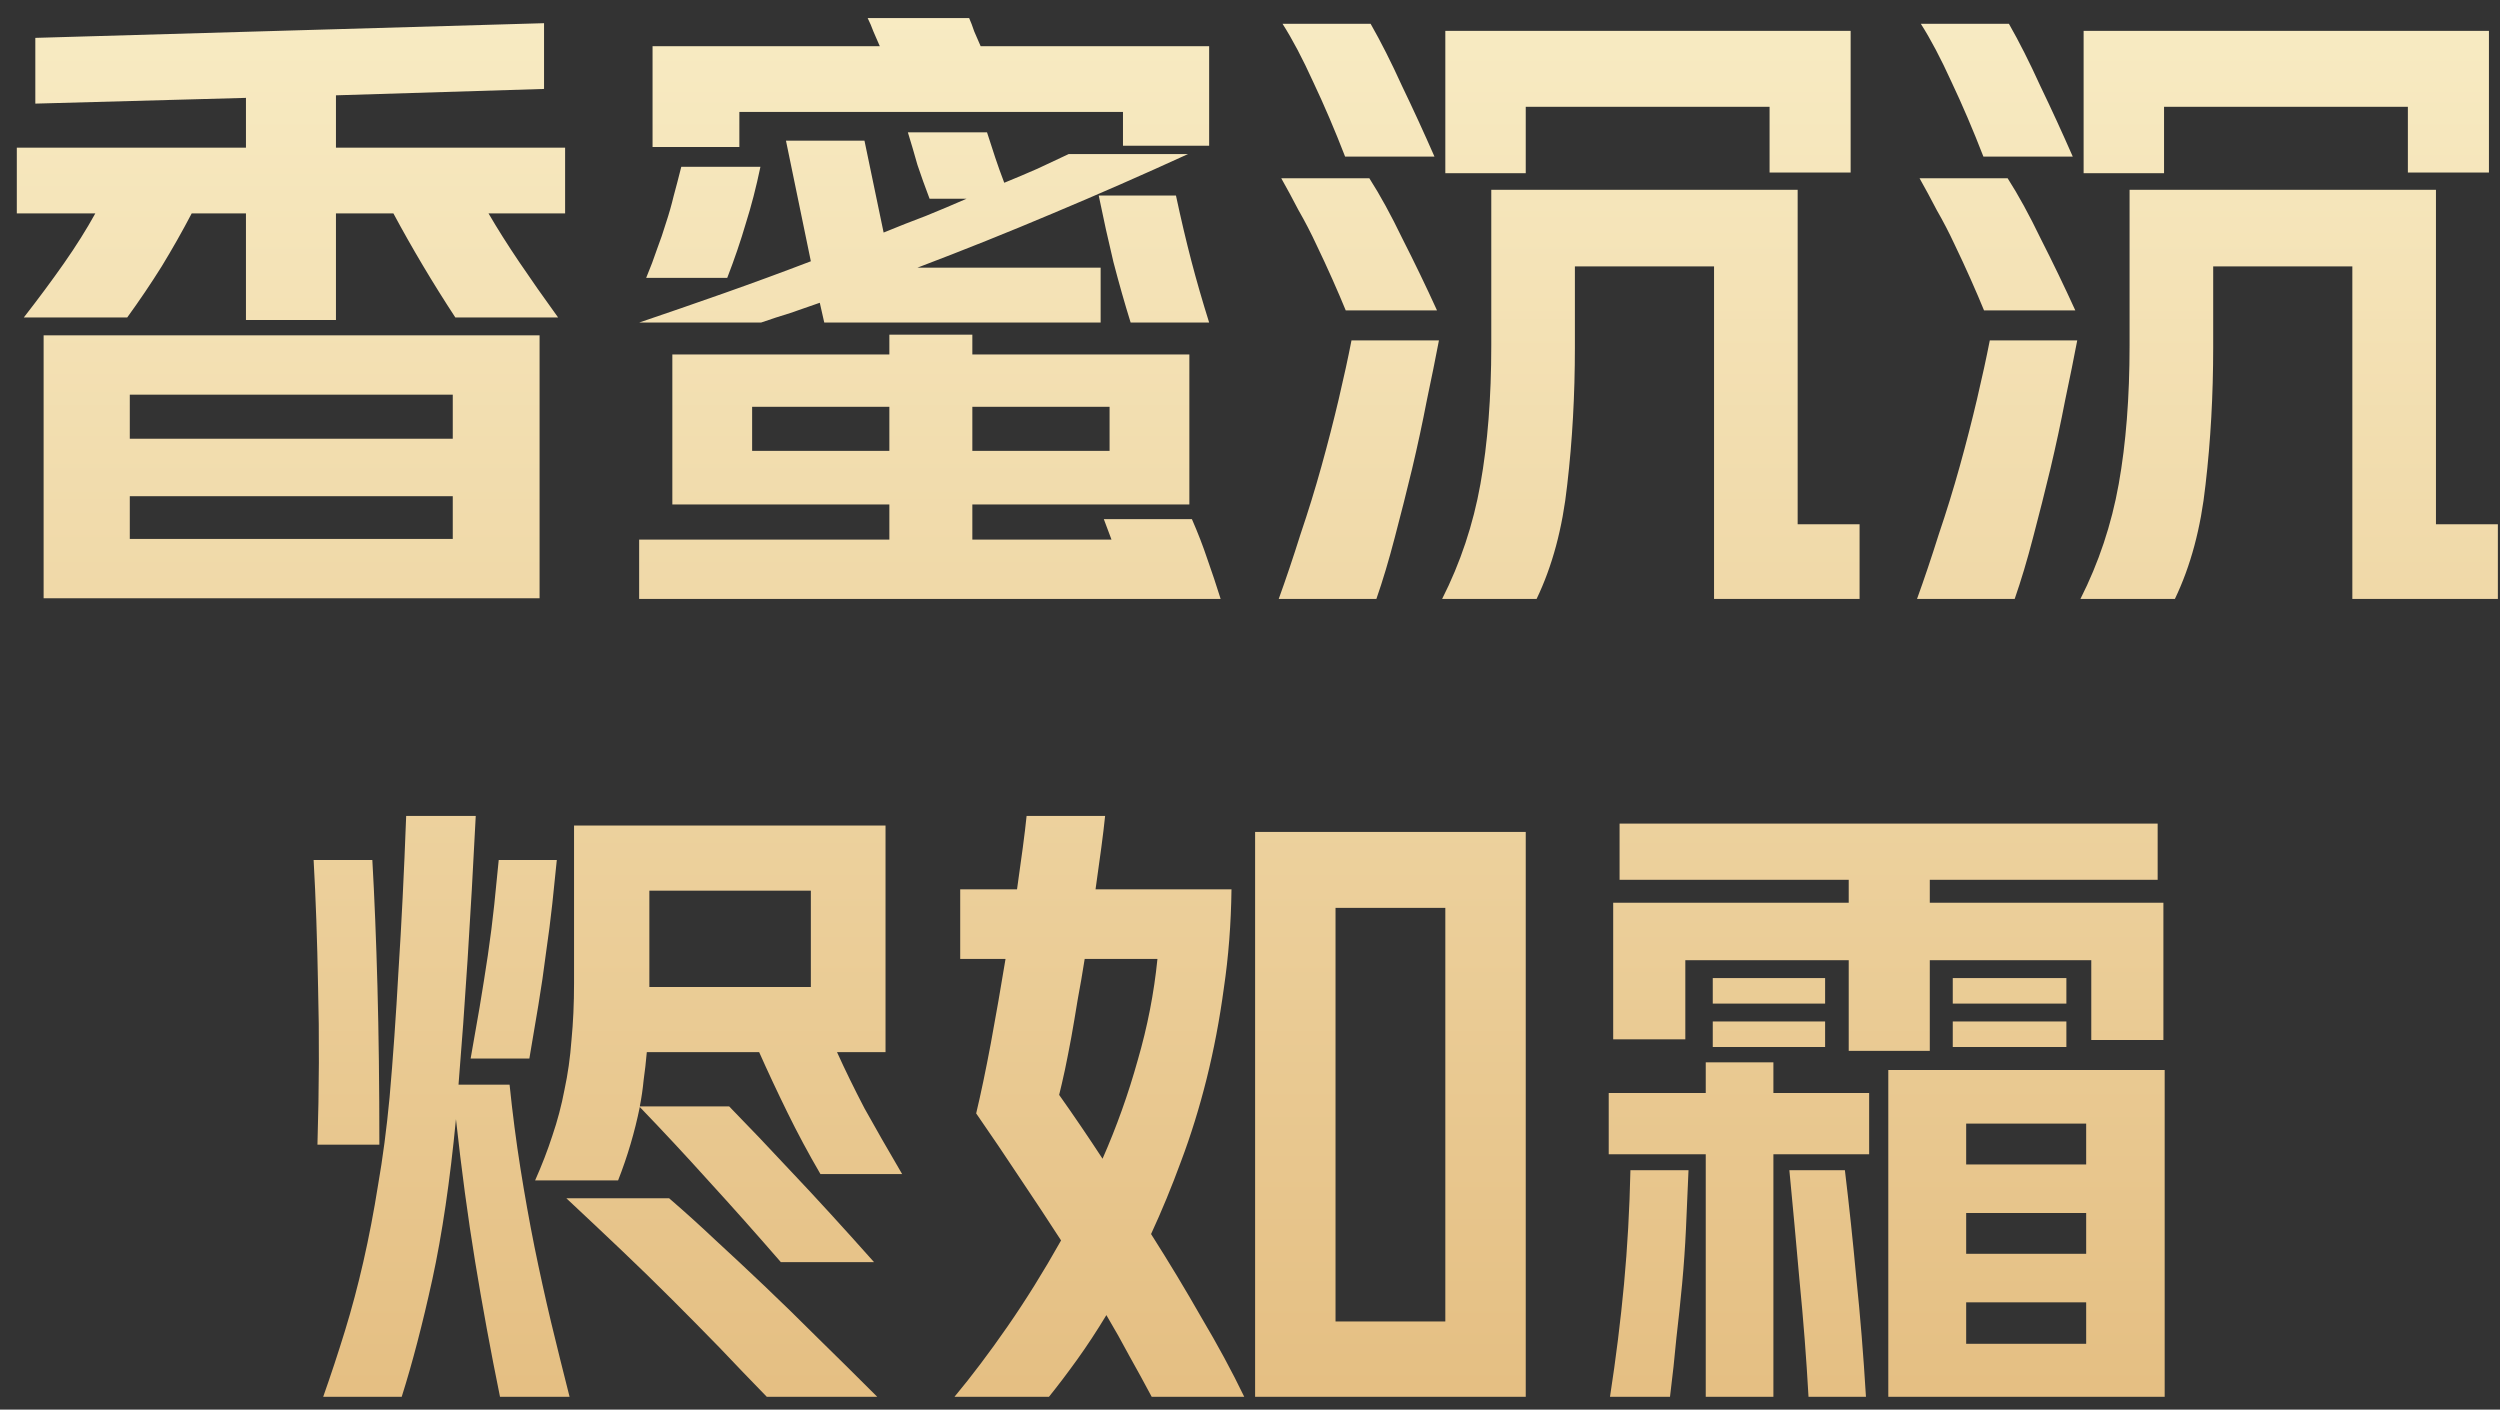
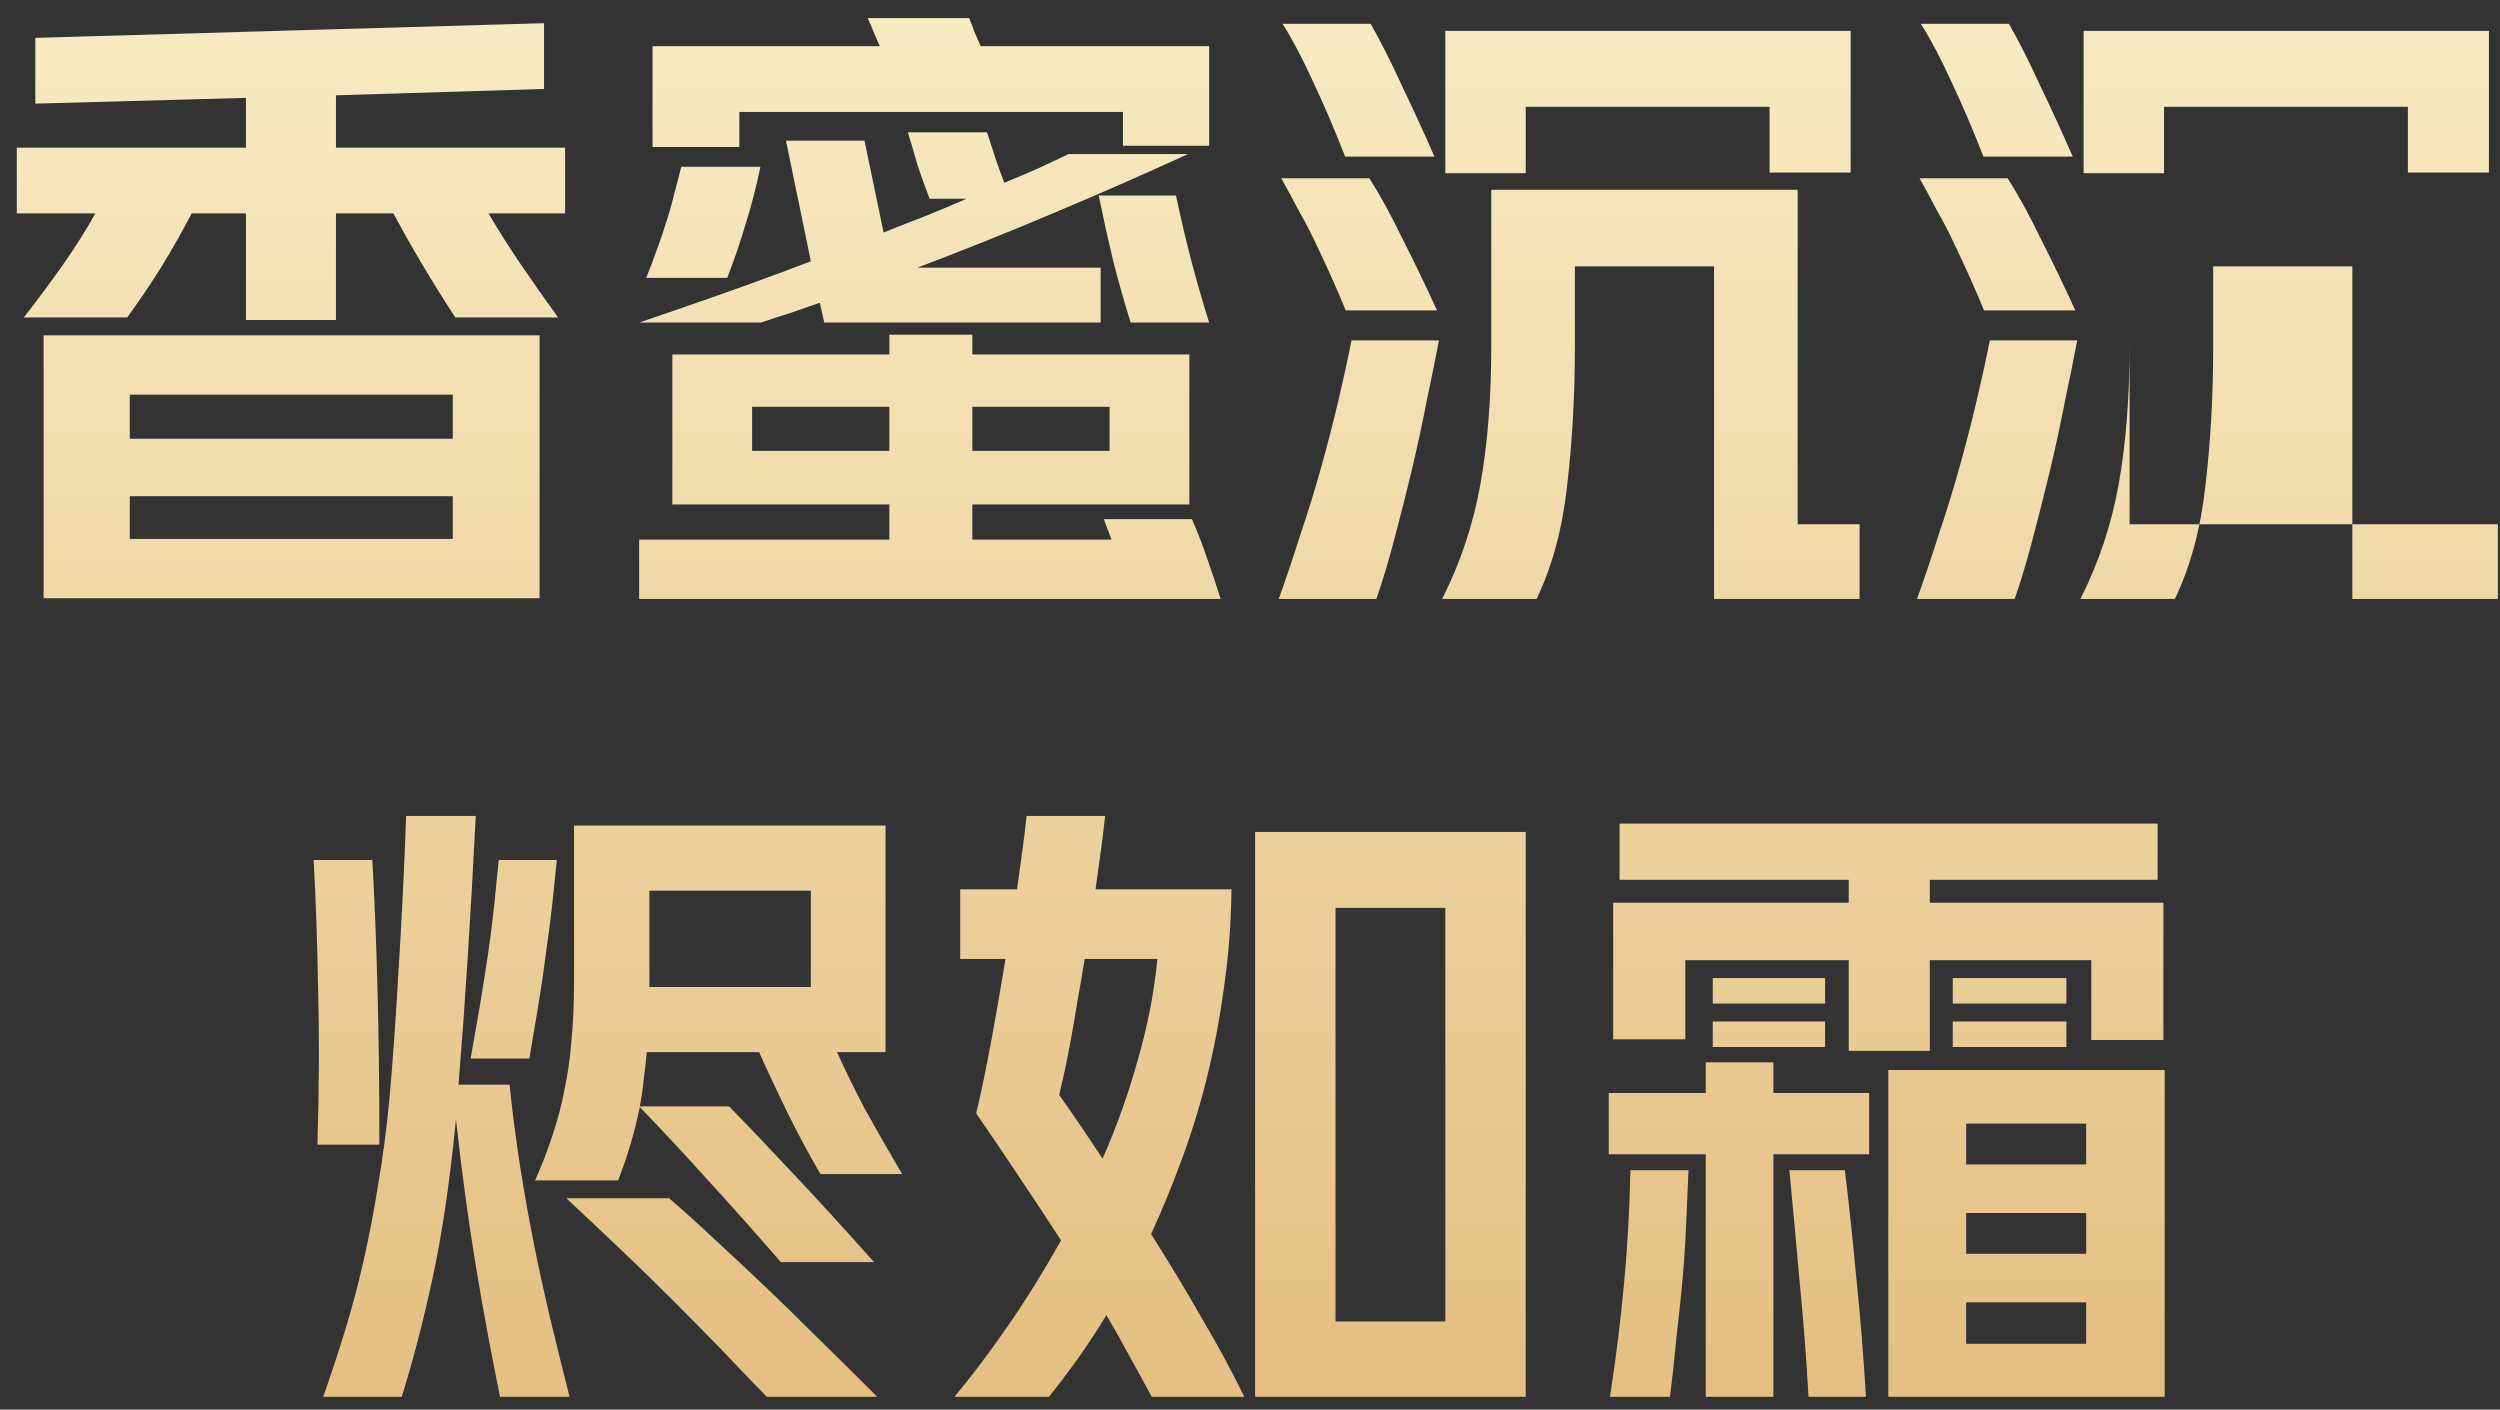
<svg xmlns="http://www.w3.org/2000/svg" width="94" height="53" viewBox="0 0 94 53" fill="none">
  <rect x="0" y="0" width="94" height="53" fill="#333333" stroke="none" />
-   <path d="M20.288 12.608V22.496H1.64V12.608H20.288ZM0.896 11.936C1.456 11.216 1.96 10.536 2.408 9.896C2.856 9.256 3.248 8.632 3.584 8.024H0.632V5.552H9.248V3.68L1.328 3.896V1.424L20.456 0.872V3.344L12.632 3.584V5.552H21.248V8.024H18.368C18.704 8.6 19.088 9.208 19.52 9.848C19.952 10.488 20.44 11.184 20.984 11.936H17.12C16.272 10.64 15.496 9.336 14.792 8.024H12.632V12.032H9.248V8.024H7.208C6.856 8.696 6.48 9.36 6.08 10.016C5.68 10.656 5.248 11.296 4.784 11.936H0.896ZM4.88 16.496H17.024V14.84H4.88V16.496ZM17.024 20.264V18.656H4.88V20.264H17.024ZM33.44 13.328V12.584H36.56V13.328H44.72V18.968H36.56V20.288H41.792L41.504 19.52H44.816C45.04 20.032 45.232 20.528 45.392 21.008C45.568 21.504 45.736 22.008 45.896 22.52H24.032V20.288H33.44V18.968H25.28V13.328H33.44ZM34.952 7.472C34.776 7.008 34.624 6.584 34.496 6.2C34.384 5.8 34.264 5.392 34.136 4.976H37.112C37.224 5.328 37.328 5.648 37.424 5.936C37.52 6.224 37.632 6.536 37.76 6.872C38.192 6.696 38.608 6.52 39.008 6.344C39.424 6.152 39.816 5.968 40.184 5.792H44.672C42.96 6.576 41.264 7.32 39.584 8.024C37.92 8.728 36.224 9.408 34.496 10.064H41.384V12.128H30.992L30.824 11.384C30.456 11.512 30.088 11.64 29.72 11.768C29.352 11.88 28.984 12 28.616 12.128H24.032C25.072 11.776 26.136 11.408 27.224 11.024C28.312 10.64 29.4 10.24 30.488 9.824L29.552 5.288H32.504L33.224 8.744C33.768 8.52 34.296 8.312 34.808 8.12C35.32 7.912 35.832 7.696 36.344 7.472H34.952ZM36.44 0.68C36.504 0.824 36.568 0.992 36.632 1.184C36.712 1.36 36.792 1.544 36.872 1.736H45.464V5.48H42.224V4.208H27.8V5.528H24.536V1.736H33.08C33 1.544 32.92 1.36 32.84 1.184C32.776 1.008 32.704 0.84 32.624 0.68H36.44ZM42.512 12.128C42.288 11.408 42.072 10.648 41.864 9.848C41.672 9.048 41.488 8.216 41.312 7.352H44.216C44.408 8.248 44.6 9.064 44.792 9.8C44.984 10.536 45.208 11.312 45.464 12.128H42.512ZM24.296 10.448C24.456 10.064 24.592 9.704 24.704 9.368C24.832 9.032 24.944 8.704 25.04 8.384C25.152 8.048 25.248 7.712 25.328 7.376C25.424 7.024 25.52 6.656 25.616 6.272H28.592C28.432 7.04 28.248 7.752 28.04 8.408C27.848 9.064 27.616 9.744 27.344 10.448H24.296ZM36.56 15.296V16.952H41.72V15.296H36.56ZM28.28 16.952H33.44V15.296H28.28V16.952ZM64.448 22.52V10.016H59.216V13.064C59.216 14.856 59.12 16.576 58.928 18.224C58.752 19.856 58.368 21.288 57.776 22.52H54.224C54.912 21.16 55.392 19.72 55.664 18.2C55.936 16.68 56.072 14.944 56.072 12.992V7.136H67.592V19.712H69.92V22.52H64.448ZM66.536 4.016H57.368V6.512H54.344V1.16H69.584V6.488H66.536V4.016ZM48.08 22.52C48.352 21.768 48.624 20.96 48.896 20.096C49.184 19.248 49.448 18.392 49.688 17.528C49.928 16.664 50.144 15.824 50.336 15.008C50.528 14.192 50.688 13.456 50.816 12.8H54.104C53.976 13.472 53.824 14.224 53.648 15.056C53.488 15.888 53.304 16.744 53.096 17.624C52.888 18.488 52.672 19.344 52.448 20.192C52.224 21.056 51.992 21.832 51.752 22.52H48.08ZM50.6 11.672C50.456 11.32 50.288 10.928 50.096 10.496C49.904 10.064 49.704 9.632 49.496 9.2C49.288 8.752 49.064 8.32 48.824 7.904C48.6 7.472 48.384 7.072 48.176 6.704H51.488C51.888 7.328 52.304 8.088 52.736 8.984C53.184 9.864 53.616 10.76 54.032 11.672H50.6ZM50.576 5.888C50.192 4.896 49.792 3.96 49.376 3.08C48.976 2.2 48.592 1.472 48.224 0.896H51.536C51.92 1.568 52.312 2.344 52.712 3.224C53.128 4.088 53.536 4.976 53.936 5.888H50.576ZM88.448 22.52V10.016H83.216V13.064C83.216 14.856 83.12 16.576 82.928 18.224C82.752 19.856 82.368 21.288 81.776 22.52H78.224C78.912 21.16 79.392 19.72 79.664 18.2C79.936 16.68 80.072 14.944 80.072 12.992V7.136H91.592V19.712H93.92V22.52H88.448ZM90.536 4.016H81.368V6.512H78.344V1.16H93.584V6.488H90.536V4.016ZM72.08 22.52C72.352 21.768 72.624 20.96 72.896 20.096C73.184 19.248 73.448 18.392 73.688 17.528C73.928 16.664 74.144 15.824 74.336 15.008C74.528 14.192 74.688 13.456 74.816 12.8H78.104C77.976 13.472 77.824 14.224 77.648 15.056C77.488 15.888 77.304 16.744 77.096 17.624C76.888 18.488 76.672 19.344 76.448 20.192C76.224 21.056 75.992 21.832 75.752 22.52H72.08ZM74.6 11.672C74.456 11.32 74.288 10.928 74.096 10.496C73.904 10.064 73.704 9.632 73.496 9.2C73.288 8.752 73.064 8.32 72.824 7.904C72.6 7.472 72.384 7.072 72.176 6.704H75.488C75.888 7.328 76.304 8.088 76.736 8.984C77.184 9.864 77.616 10.76 78.032 11.672H74.6ZM74.576 5.888C74.192 4.896 73.792 3.96 73.376 3.08C72.976 2.2 72.592 1.472 72.224 0.896H75.536C75.92 1.568 76.312 2.344 76.712 3.224C77.128 4.088 77.536 4.976 77.936 5.888H74.576ZM29.36 47.456C28.416 46.368 27.512 45.352 26.648 44.408C25.784 43.448 24.92 42.52 24.056 41.624C23.864 42.568 23.592 43.488 23.24 44.384H20.12C20.376 43.808 20.592 43.248 20.768 42.704C20.96 42.144 21.112 41.568 21.224 40.976C21.352 40.384 21.44 39.76 21.488 39.104C21.552 38.448 21.584 37.736 21.584 36.968V31.04H33.296V39.56H31.472C31.776 40.232 32.12 40.936 32.504 41.672C32.904 42.392 33.376 43.216 33.92 44.144H30.848C30.4 43.376 29.984 42.6 29.6 41.816C29.216 41.032 28.864 40.28 28.544 39.56H24.32C24.288 39.928 24.248 40.28 24.2 40.616C24.168 40.952 24.12 41.28 24.056 41.6H27.416C28.136 42.336 28.928 43.168 29.792 44.096C30.672 45.024 31.696 46.144 32.864 47.456H29.36ZM18.8 52.52C18.448 50.792 18.136 49.096 17.864 47.432C17.592 45.768 17.352 43.984 17.144 42.08C16.92 44.4 16.624 46.408 16.256 48.104C15.888 49.784 15.504 51.256 15.104 52.52H12.152C12.44 51.704 12.712 50.88 12.968 50.048C13.224 49.216 13.456 48.344 13.664 47.432C13.872 46.52 14.056 45.56 14.216 44.552C14.392 43.544 14.536 42.448 14.648 41.264C14.776 39.808 14.888 38.216 14.984 36.488C15.096 34.76 15.192 32.824 15.272 30.68H17.888C17.696 34.504 17.48 37.872 17.24 40.784H19.16C19.272 41.872 19.408 42.92 19.568 43.928C19.728 44.936 19.904 45.92 20.096 46.88C20.288 47.824 20.496 48.768 20.72 49.712C20.944 50.64 21.176 51.576 21.416 52.52H18.8ZM28.832 52.52C28.224 51.896 27.632 51.28 27.056 50.672C26.48 50.08 25.888 49.48 25.28 48.872C24.672 48.264 24.04 47.648 23.384 47.024C22.728 46.4 22.032 45.744 21.296 45.056H25.16C25.736 45.552 26.312 46.072 26.888 46.616C27.48 47.16 28.096 47.736 28.736 48.344C29.376 48.952 30.04 49.6 30.728 50.288C31.432 50.976 32.184 51.72 32.984 52.52H28.832ZM11.936 43.04C12 40.896 12.008 38.928 11.96 37.136C11.928 35.344 11.872 33.744 11.792 32.336H14C14.08 33.744 14.144 35.328 14.192 37.088C14.24 38.848 14.264 40.832 14.264 43.04H11.936ZM24.416 37.112H30.488V33.488H24.416V37.04V37.112ZM17.696 39.8C17.808 39.176 17.92 38.536 18.032 37.88C18.144 37.208 18.248 36.552 18.344 35.912C18.44 35.256 18.52 34.624 18.584 34.016C18.648 33.408 18.704 32.848 18.752 32.336H20.936C20.888 32.816 20.832 33.36 20.768 33.968C20.704 34.56 20.624 35.184 20.528 35.84C20.448 36.48 20.352 37.136 20.24 37.808C20.128 38.48 20.016 39.144 19.904 39.8H17.696ZM57.368 31.28V52.52H47.192V31.28H57.368ZM43.304 52.52C43.032 52.008 42.752 51.496 42.464 50.984C42.192 50.472 41.904 49.96 41.6 49.448C41.232 50.056 40.864 50.616 40.496 51.128C40.128 51.64 39.776 52.104 39.44 52.52H35.888C36.528 51.752 37.192 50.872 37.88 49.88C38.568 48.888 39.24 47.808 39.896 46.64C39.4 45.872 38.888 45.096 38.36 44.312C37.832 43.512 37.28 42.696 36.704 41.864C36.88 41.128 37.064 40.248 37.256 39.224C37.448 38.184 37.632 37.128 37.808 36.056H36.104V33.44H38.24C38.32 32.864 38.392 32.344 38.456 31.88C38.52 31.4 38.568 31 38.6 30.68H41.552C41.52 31 41.472 31.4 41.408 31.88C41.344 32.36 41.272 32.88 41.192 33.44H46.304C46.288 34.736 46.192 35.976 46.016 37.16C45.856 38.344 45.64 39.48 45.368 40.568C45.096 41.656 44.776 42.688 44.408 43.664C44.056 44.624 43.68 45.536 43.28 46.4C43.952 47.456 44.584 48.504 45.176 49.544C45.784 50.568 46.32 51.56 46.784 52.52H43.304ZM50.216 49.688H54.344V34.136H50.216V49.688ZM40.784 36.056C40.704 36.568 40.616 37.08 40.52 37.592C40.44 38.088 40.36 38.56 40.28 39.008C40.2 39.44 40.12 39.848 40.04 40.232C39.96 40.6 39.888 40.912 39.824 41.168C40.096 41.552 40.368 41.944 40.64 42.344C40.912 42.744 41.184 43.152 41.456 43.568C41.984 42.368 42.424 41.136 42.776 39.872C43.144 38.608 43.392 37.336 43.52 36.056H40.784ZM81.392 40.232V52.52H71V40.232H81.392ZM78.632 36.104H72.56V39.512H69.512V36.104H63.368V39.08H60.656V33.944H69.512V33.08H60.896V30.968H81.128V33.08H72.56V33.944H81.344V39.104H78.632V36.104ZM64.136 43.4H60.488V41.096H64.136V39.944H66.68V41.096H70.28V43.4H66.68V52.52H64.136V43.4ZM60.536 52.52C60.76 51.064 60.936 49.648 61.064 48.272C61.192 46.896 61.272 45.472 61.304 44H63.488C63.456 44.768 63.424 45.504 63.392 46.208C63.36 46.896 63.312 47.584 63.248 48.272C63.184 48.944 63.112 49.624 63.032 50.312C62.968 51.016 62.888 51.752 62.792 52.52H60.536ZM68 52.52C67.92 51.08 67.808 49.632 67.664 48.176C67.536 46.72 67.408 45.328 67.28 44H69.368C69.528 45.328 69.672 46.688 69.8 48.08C69.944 49.456 70.064 50.936 70.16 52.52H68ZM78.44 50.528V48.968H73.928V50.528H78.44ZM73.928 47.144H78.44V45.608H73.928V47.144ZM73.928 43.784H78.44V42.248H73.928V43.784ZM77.696 38.408V39.368H73.424V38.408H77.696ZM77.696 36.776V37.736H73.424V36.776H77.696ZM68.624 36.776V37.736H64.4V36.776H68.624ZM68.624 38.408V39.368H64.4V38.408H68.624Z" fill="url(#paint0_linear_143_981)" />
+   <path d="M20.288 12.608V22.496H1.64V12.608H20.288ZM0.896 11.936C1.456 11.216 1.96 10.536 2.408 9.896C2.856 9.256 3.248 8.632 3.584 8.024H0.632V5.552H9.248V3.68L1.328 3.896V1.424L20.456 0.872V3.344L12.632 3.584V5.552H21.248V8.024H18.368C18.704 8.6 19.088 9.208 19.52 9.848C19.952 10.488 20.44 11.184 20.984 11.936H17.12C16.272 10.64 15.496 9.336 14.792 8.024H12.632V12.032H9.248V8.024H7.208C6.856 8.696 6.48 9.36 6.08 10.016C5.68 10.656 5.248 11.296 4.784 11.936H0.896ZM4.88 16.496H17.024V14.84H4.88V16.496ZM17.024 20.264V18.656H4.88V20.264H17.024ZM33.44 13.328V12.584H36.56V13.328H44.72V18.968H36.56V20.288H41.792L41.504 19.52H44.816C45.04 20.032 45.232 20.528 45.392 21.008C45.568 21.504 45.736 22.008 45.896 22.52H24.032V20.288H33.44V18.968H25.28V13.328H33.44ZM34.952 7.472C34.776 7.008 34.624 6.584 34.496 6.2C34.384 5.8 34.264 5.392 34.136 4.976H37.112C37.224 5.328 37.328 5.648 37.424 5.936C37.52 6.224 37.632 6.536 37.76 6.872C38.192 6.696 38.608 6.52 39.008 6.344C39.424 6.152 39.816 5.968 40.184 5.792H44.672C42.96 6.576 41.264 7.32 39.584 8.024C37.92 8.728 36.224 9.408 34.496 10.064H41.384V12.128H30.992L30.824 11.384C30.456 11.512 30.088 11.64 29.72 11.768C29.352 11.88 28.984 12 28.616 12.128H24.032C25.072 11.776 26.136 11.408 27.224 11.024C28.312 10.64 29.4 10.24 30.488 9.824L29.552 5.288H32.504L33.224 8.744C33.768 8.52 34.296 8.312 34.808 8.12C35.32 7.912 35.832 7.696 36.344 7.472H34.952ZM36.44 0.68C36.504 0.824 36.568 0.992 36.632 1.184C36.712 1.36 36.792 1.544 36.872 1.736H45.464V5.48H42.224V4.208H27.8V5.528H24.536V1.736H33.08C33 1.544 32.92 1.36 32.84 1.184C32.776 1.008 32.704 0.84 32.624 0.68H36.44ZM42.512 12.128C42.288 11.408 42.072 10.648 41.864 9.848C41.672 9.048 41.488 8.216 41.312 7.352H44.216C44.408 8.248 44.6 9.064 44.792 9.8C44.984 10.536 45.208 11.312 45.464 12.128H42.512ZM24.296 10.448C24.456 10.064 24.592 9.704 24.704 9.368C24.832 9.032 24.944 8.704 25.04 8.384C25.152 8.048 25.248 7.712 25.328 7.376C25.424 7.024 25.52 6.656 25.616 6.272H28.592C28.432 7.04 28.248 7.752 28.04 8.408C27.848 9.064 27.616 9.744 27.344 10.448H24.296ZM36.56 15.296V16.952H41.72V15.296H36.56ZM28.28 16.952H33.44V15.296H28.28V16.952ZM64.448 22.52V10.016H59.216V13.064C59.216 14.856 59.12 16.576 58.928 18.224C58.752 19.856 58.368 21.288 57.776 22.52H54.224C54.912 21.16 55.392 19.72 55.664 18.2C55.936 16.68 56.072 14.944 56.072 12.992V7.136H67.592V19.712H69.92V22.52H64.448ZM66.536 4.016H57.368V6.512H54.344V1.16H69.584V6.488H66.536V4.016ZM48.08 22.52C48.352 21.768 48.624 20.96 48.896 20.096C49.184 19.248 49.448 18.392 49.688 17.528C49.928 16.664 50.144 15.824 50.336 15.008C50.528 14.192 50.688 13.456 50.816 12.8H54.104C53.976 13.472 53.824 14.224 53.648 15.056C53.488 15.888 53.304 16.744 53.096 17.624C52.888 18.488 52.672 19.344 52.448 20.192C52.224 21.056 51.992 21.832 51.752 22.52H48.08ZM50.6 11.672C50.456 11.32 50.288 10.928 50.096 10.496C49.904 10.064 49.704 9.632 49.496 9.2C49.288 8.752 49.064 8.32 48.824 7.904C48.6 7.472 48.384 7.072 48.176 6.704H51.488C51.888 7.328 52.304 8.088 52.736 8.984C53.184 9.864 53.616 10.76 54.032 11.672H50.6ZM50.576 5.888C50.192 4.896 49.792 3.96 49.376 3.08C48.976 2.2 48.592 1.472 48.224 0.896H51.536C51.92 1.568 52.312 2.344 52.712 3.224C53.128 4.088 53.536 4.976 53.936 5.888H50.576ZM88.448 22.52V10.016H83.216V13.064C83.216 14.856 83.12 16.576 82.928 18.224C82.752 19.856 82.368 21.288 81.776 22.52H78.224C78.912 21.16 79.392 19.72 79.664 18.2C79.936 16.68 80.072 14.944 80.072 12.992V7.136V19.712H93.92V22.52H88.448ZM90.536 4.016H81.368V6.512H78.344V1.16H93.584V6.488H90.536V4.016ZM72.08 22.52C72.352 21.768 72.624 20.96 72.896 20.096C73.184 19.248 73.448 18.392 73.688 17.528C73.928 16.664 74.144 15.824 74.336 15.008C74.528 14.192 74.688 13.456 74.816 12.8H78.104C77.976 13.472 77.824 14.224 77.648 15.056C77.488 15.888 77.304 16.744 77.096 17.624C76.888 18.488 76.672 19.344 76.448 20.192C76.224 21.056 75.992 21.832 75.752 22.52H72.08ZM74.6 11.672C74.456 11.32 74.288 10.928 74.096 10.496C73.904 10.064 73.704 9.632 73.496 9.2C73.288 8.752 73.064 8.32 72.824 7.904C72.6 7.472 72.384 7.072 72.176 6.704H75.488C75.888 7.328 76.304 8.088 76.736 8.984C77.184 9.864 77.616 10.76 78.032 11.672H74.6ZM74.576 5.888C74.192 4.896 73.792 3.96 73.376 3.08C72.976 2.2 72.592 1.472 72.224 0.896H75.536C75.92 1.568 76.312 2.344 76.712 3.224C77.128 4.088 77.536 4.976 77.936 5.888H74.576ZM29.36 47.456C28.416 46.368 27.512 45.352 26.648 44.408C25.784 43.448 24.92 42.52 24.056 41.624C23.864 42.568 23.592 43.488 23.24 44.384H20.12C20.376 43.808 20.592 43.248 20.768 42.704C20.96 42.144 21.112 41.568 21.224 40.976C21.352 40.384 21.44 39.76 21.488 39.104C21.552 38.448 21.584 37.736 21.584 36.968V31.04H33.296V39.56H31.472C31.776 40.232 32.12 40.936 32.504 41.672C32.904 42.392 33.376 43.216 33.92 44.144H30.848C30.4 43.376 29.984 42.6 29.6 41.816C29.216 41.032 28.864 40.28 28.544 39.56H24.32C24.288 39.928 24.248 40.28 24.2 40.616C24.168 40.952 24.12 41.28 24.056 41.6H27.416C28.136 42.336 28.928 43.168 29.792 44.096C30.672 45.024 31.696 46.144 32.864 47.456H29.36ZM18.8 52.52C18.448 50.792 18.136 49.096 17.864 47.432C17.592 45.768 17.352 43.984 17.144 42.08C16.92 44.4 16.624 46.408 16.256 48.104C15.888 49.784 15.504 51.256 15.104 52.52H12.152C12.44 51.704 12.712 50.88 12.968 50.048C13.224 49.216 13.456 48.344 13.664 47.432C13.872 46.52 14.056 45.56 14.216 44.552C14.392 43.544 14.536 42.448 14.648 41.264C14.776 39.808 14.888 38.216 14.984 36.488C15.096 34.76 15.192 32.824 15.272 30.68H17.888C17.696 34.504 17.48 37.872 17.24 40.784H19.16C19.272 41.872 19.408 42.92 19.568 43.928C19.728 44.936 19.904 45.92 20.096 46.88C20.288 47.824 20.496 48.768 20.72 49.712C20.944 50.64 21.176 51.576 21.416 52.52H18.8ZM28.832 52.52C28.224 51.896 27.632 51.28 27.056 50.672C26.48 50.08 25.888 49.48 25.28 48.872C24.672 48.264 24.04 47.648 23.384 47.024C22.728 46.4 22.032 45.744 21.296 45.056H25.16C25.736 45.552 26.312 46.072 26.888 46.616C27.48 47.16 28.096 47.736 28.736 48.344C29.376 48.952 30.04 49.6 30.728 50.288C31.432 50.976 32.184 51.72 32.984 52.52H28.832ZM11.936 43.04C12 40.896 12.008 38.928 11.96 37.136C11.928 35.344 11.872 33.744 11.792 32.336H14C14.08 33.744 14.144 35.328 14.192 37.088C14.24 38.848 14.264 40.832 14.264 43.04H11.936ZM24.416 37.112H30.488V33.488H24.416V37.04V37.112ZM17.696 39.8C17.808 39.176 17.92 38.536 18.032 37.88C18.144 37.208 18.248 36.552 18.344 35.912C18.44 35.256 18.52 34.624 18.584 34.016C18.648 33.408 18.704 32.848 18.752 32.336H20.936C20.888 32.816 20.832 33.36 20.768 33.968C20.704 34.56 20.624 35.184 20.528 35.84C20.448 36.48 20.352 37.136 20.24 37.808C20.128 38.48 20.016 39.144 19.904 39.8H17.696ZM57.368 31.28V52.52H47.192V31.28H57.368ZM43.304 52.52C43.032 52.008 42.752 51.496 42.464 50.984C42.192 50.472 41.904 49.96 41.6 49.448C41.232 50.056 40.864 50.616 40.496 51.128C40.128 51.64 39.776 52.104 39.44 52.52H35.888C36.528 51.752 37.192 50.872 37.88 49.88C38.568 48.888 39.24 47.808 39.896 46.64C39.4 45.872 38.888 45.096 38.36 44.312C37.832 43.512 37.28 42.696 36.704 41.864C36.88 41.128 37.064 40.248 37.256 39.224C37.448 38.184 37.632 37.128 37.808 36.056H36.104V33.44H38.24C38.32 32.864 38.392 32.344 38.456 31.88C38.52 31.4 38.568 31 38.6 30.68H41.552C41.52 31 41.472 31.4 41.408 31.88C41.344 32.36 41.272 32.88 41.192 33.44H46.304C46.288 34.736 46.192 35.976 46.016 37.16C45.856 38.344 45.64 39.48 45.368 40.568C45.096 41.656 44.776 42.688 44.408 43.664C44.056 44.624 43.68 45.536 43.28 46.4C43.952 47.456 44.584 48.504 45.176 49.544C45.784 50.568 46.32 51.56 46.784 52.52H43.304ZM50.216 49.688H54.344V34.136H50.216V49.688ZM40.784 36.056C40.704 36.568 40.616 37.08 40.52 37.592C40.44 38.088 40.36 38.56 40.28 39.008C40.2 39.44 40.12 39.848 40.04 40.232C39.96 40.6 39.888 40.912 39.824 41.168C40.096 41.552 40.368 41.944 40.64 42.344C40.912 42.744 41.184 43.152 41.456 43.568C41.984 42.368 42.424 41.136 42.776 39.872C43.144 38.608 43.392 37.336 43.52 36.056H40.784ZM81.392 40.232V52.52H71V40.232H81.392ZM78.632 36.104H72.56V39.512H69.512V36.104H63.368V39.08H60.656V33.944H69.512V33.08H60.896V30.968H81.128V33.08H72.56V33.944H81.344V39.104H78.632V36.104ZM64.136 43.4H60.488V41.096H64.136V39.944H66.68V41.096H70.28V43.4H66.68V52.52H64.136V43.4ZM60.536 52.52C60.76 51.064 60.936 49.648 61.064 48.272C61.192 46.896 61.272 45.472 61.304 44H63.488C63.456 44.768 63.424 45.504 63.392 46.208C63.36 46.896 63.312 47.584 63.248 48.272C63.184 48.944 63.112 49.624 63.032 50.312C62.968 51.016 62.888 51.752 62.792 52.52H60.536ZM68 52.52C67.92 51.08 67.808 49.632 67.664 48.176C67.536 46.72 67.408 45.328 67.28 44H69.368C69.528 45.328 69.672 46.688 69.8 48.08C69.944 49.456 70.064 50.936 70.16 52.52H68ZM78.44 50.528V48.968H73.928V50.528H78.44ZM73.928 47.144H78.44V45.608H73.928V47.144ZM73.928 43.784H78.44V42.248H73.928V43.784ZM77.696 38.408V39.368H73.424V38.408H77.696ZM77.696 36.776V37.736H73.424V36.776H77.696ZM68.624 36.776V37.736H64.4V36.776H68.624ZM68.624 38.408V39.368H64.4V38.408H68.624Z" fill="url(#paint0_linear_143_981)" />
  <defs>
    <linearGradient id="paint0_linear_143_981" x1="47" y1="-3" x2="47" y2="57" gradientUnits="userSpaceOnUse">
      <stop stop-color="#F9EEC7" />
      <stop offset="1" stop-color="#E3BB7D" />
    </linearGradient>
  </defs>
</svg>